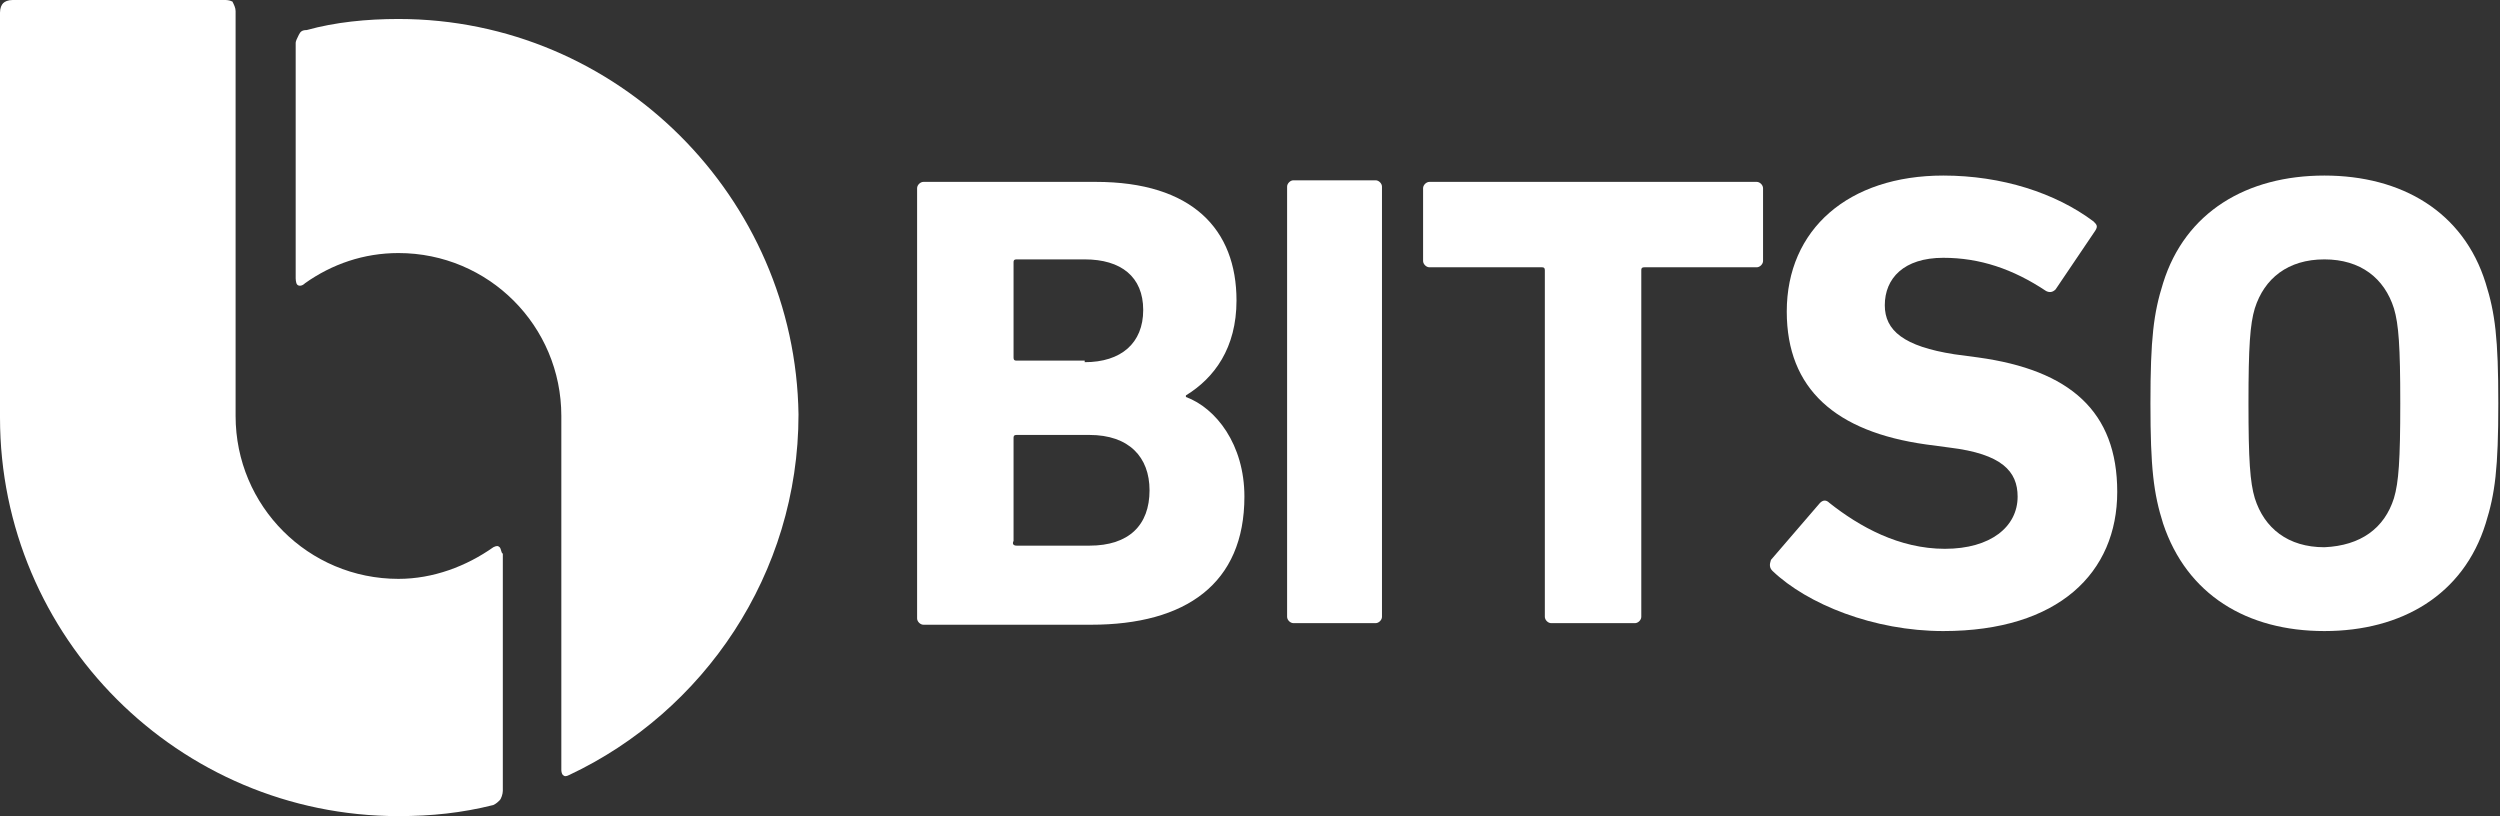
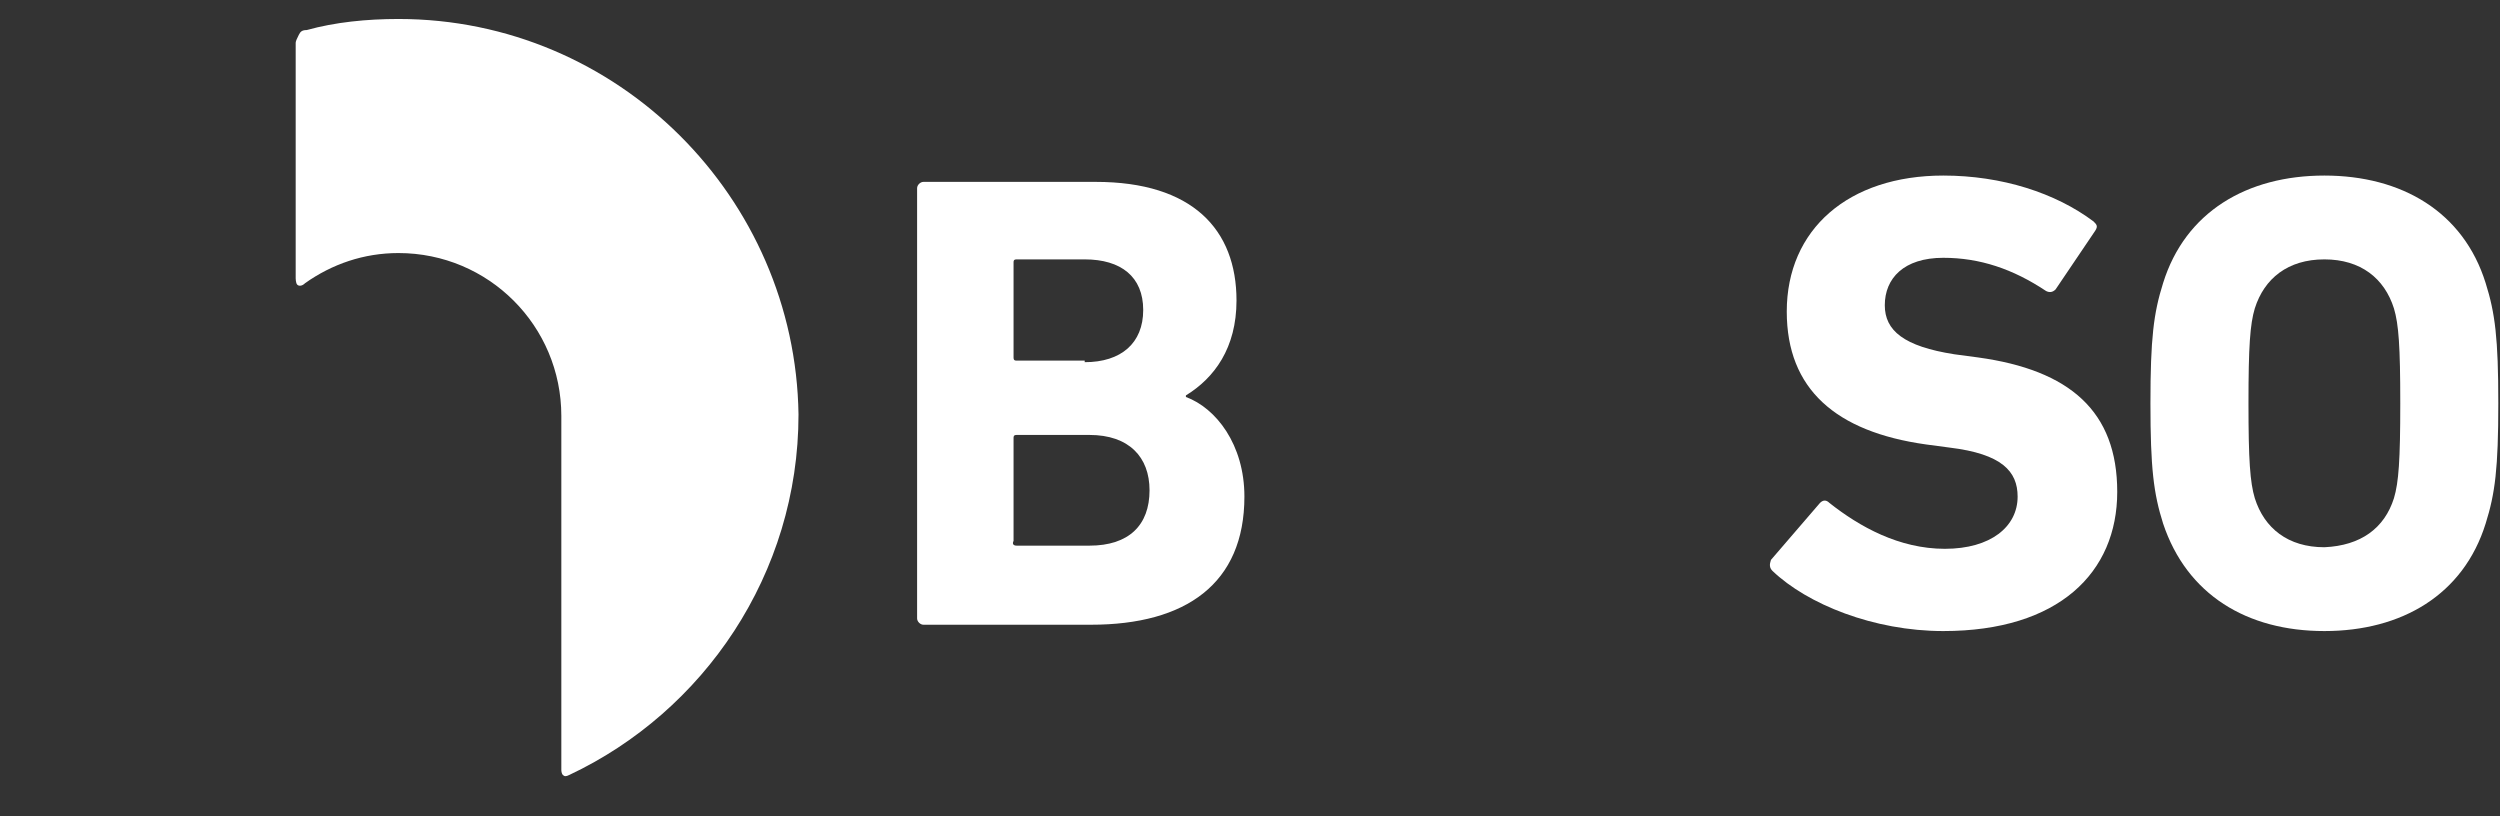
<svg xmlns="http://www.w3.org/2000/svg" width="919" height="300" viewBox="0 0 919 300" fill="none">
  <rect x="0" y="0" width="919" height="300" fill="#333333" stroke="none" />
  <path d="M337.126 69.186C337.126 68.023 338.288 66.86 339.451 66.86H402.807C438.264 66.86 454.539 84.302 454.539 110.465C454.539 127.907 446.401 138.953 435.939 145.349V145.93C446.983 150 457.445 163.372 457.445 182.558C457.445 214.535 435.939 229.651 401.064 229.651H339.451C338.288 229.651 337.126 228.488 337.126 227.325V69.186ZM398.739 133.139C412.107 133.139 420.245 126.163 420.245 113.953C420.245 101.744 412.107 95.349 398.739 95.349H373.745C372.582 95.349 372.582 95.93 372.582 96.511V131.395C372.582 132.558 373.164 132.558 373.745 132.558H398.739V133.139ZM373.745 200.581H400.482C415.014 200.581 422.57 193.023 422.57 180.232C422.57 168.023 415.014 159.884 400.482 159.884H373.745C372.582 159.884 372.582 160.465 372.582 161.046V198.837C372.001 200 372.582 200.581 373.745 200.581Z" fill="white" />
-   <path d="M473.139 68.605C473.139 67.442 474.301 66.279 475.464 66.279H505.689C506.851 66.279 508.014 67.442 508.014 68.605V226.744C508.014 227.907 506.851 229.07 505.689 229.07H475.464C474.301 229.07 473.139 227.907 473.139 226.744V68.605Z" fill="white" />
-   <path d="M570.208 229.07C569.046 229.07 567.883 227.907 567.883 226.744V99.418C567.883 98.256 567.302 98.256 566.721 98.256H525.452C524.289 98.256 523.127 97.093 523.127 95.93V69.186C523.127 68.023 524.289 66.86 525.452 66.86H645.771C646.934 66.86 648.096 68.023 648.096 69.186V95.93C648.096 97.093 646.934 98.256 645.771 98.256H604.502C603.34 98.256 603.34 98.837 603.34 99.418V226.744C603.34 227.907 602.177 229.07 601.015 229.07H570.208Z" fill="white" />
  <path d="M651.583 209.884C650.421 208.721 650.421 207.558 651.002 205.814L669.021 184.884C670.183 183.721 671.346 183.721 672.508 184.884C683.552 193.605 698.083 201.744 714.94 201.744C731.796 201.744 741.677 193.605 741.677 182.558C741.677 173.256 735.865 166.861 716.683 164.535L707.965 163.372C674.833 158.721 656.814 143.024 656.814 114.535C656.814 84.303 679.483 64.535 714.358 64.535C735.865 64.535 755.627 70.93 769.577 81.396C770.74 82.558 771.321 83.14 770.158 84.884L755.627 106.396C754.465 107.558 753.302 107.558 752.14 106.977C739.933 98.838 727.727 94.768 714.358 94.768C699.827 94.768 692.852 102.326 692.852 112.21C692.852 121.512 699.827 127.326 718.427 130.233L727.146 131.396C760.858 136.047 778.296 151.163 778.296 180.814C778.296 210.465 756.79 231.977 714.358 231.977C688.783 231.977 664.371 222.093 651.583 209.884Z" fill="white" />
  <path d="M795.152 192.442C791.664 181.396 790.502 172.093 790.502 148.256C790.502 124.419 791.664 115.117 795.152 104.07C803.29 77.907 825.958 64.535 854.44 64.535C882.921 64.535 905.59 77.907 913.727 104.07C917.215 115.117 918.377 124.419 918.377 148.256C918.377 172.093 917.215 181.396 913.727 192.442C905.59 218.605 882.921 231.977 854.44 231.977C825.958 231.977 803.871 218.605 795.152 192.442ZM880.015 183.14C881.758 177.326 882.34 169.186 882.34 148.256C882.34 127.326 881.758 119.186 880.015 113.372C876.527 102.326 867.808 95.349 854.44 95.349C841.071 95.349 832.352 102.326 828.865 113.372C827.121 119.186 826.54 127.326 826.54 148.256C826.54 169.186 827.121 177.326 828.865 183.14C832.352 194.186 841.071 201.163 854.44 201.163C867.808 200.582 876.527 194.186 880.015 183.14Z" fill="white" />
  <path d="M146.476 6.977C134.851 6.977 123.226 8.139 112.763 11.046C111.019 11.046 110.438 11.628 109.857 12.79C109.276 13.953 108.694 15.116 108.694 15.697V102.325C108.694 102.325 108.694 104.07 109.276 104.651C109.857 105.232 111.019 105.232 112.182 104.07C122.063 97.093 133.688 93.023 146.476 93.023C179.607 93.023 206.345 119.767 206.345 152.907V154.07V283.139C206.345 283.139 206.345 284.302 206.926 284.884C207.507 285.465 208.088 285.465 209.251 284.884C258.657 261.628 293.532 211.046 293.532 152.325C292.37 72.674 227.27 6.977 146.476 6.977Z" fill="white" />
-   <path d="M183.675 201.163C183.094 200.581 182.513 200.581 181.35 201.163C171.469 208.14 159.263 212.791 146.475 212.791C113.344 212.791 86.606 186.047 86.606 152.907V4.07C86.606 2.907 86.025 1.744 85.444 0.581C84.281 1.29952e-07 83.119 0 82.538 0H4.65C2.906 0 1.744 0.581 1.163 1.163C0.581 1.744 0 2.907 0 4.651C0 26.163 0 126.163 0 153.488C0 234.302 65.681 300 146.475 300C158.682 300 169.725 298.837 181.35 295.93C182.513 295.349 183.094 294.767 183.675 294.186C184.257 293.605 184.838 291.86 184.838 290.698V203.488C184.257 203.488 184.257 201.744 183.675 201.163Z" fill="white" />
</svg>